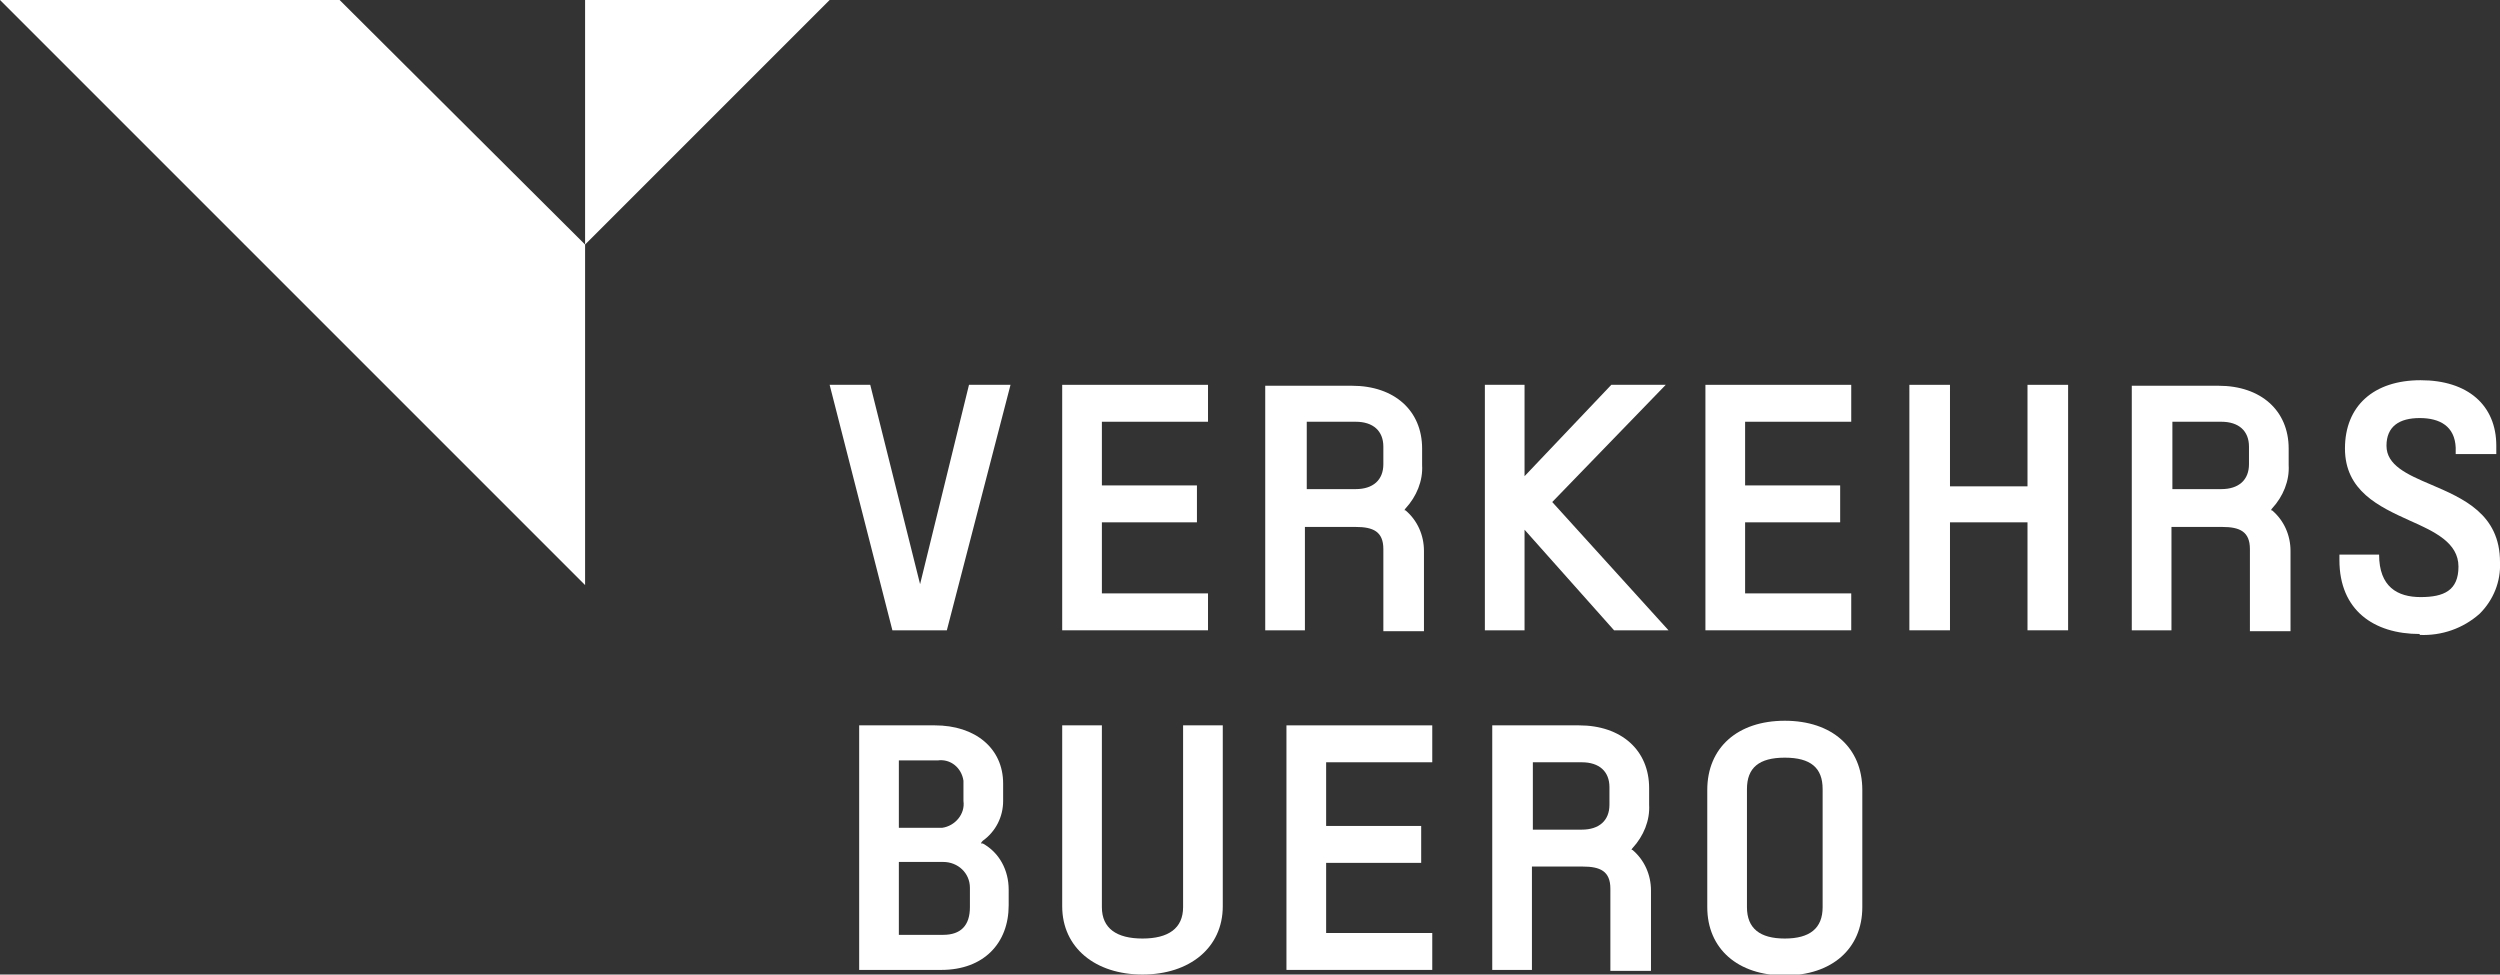
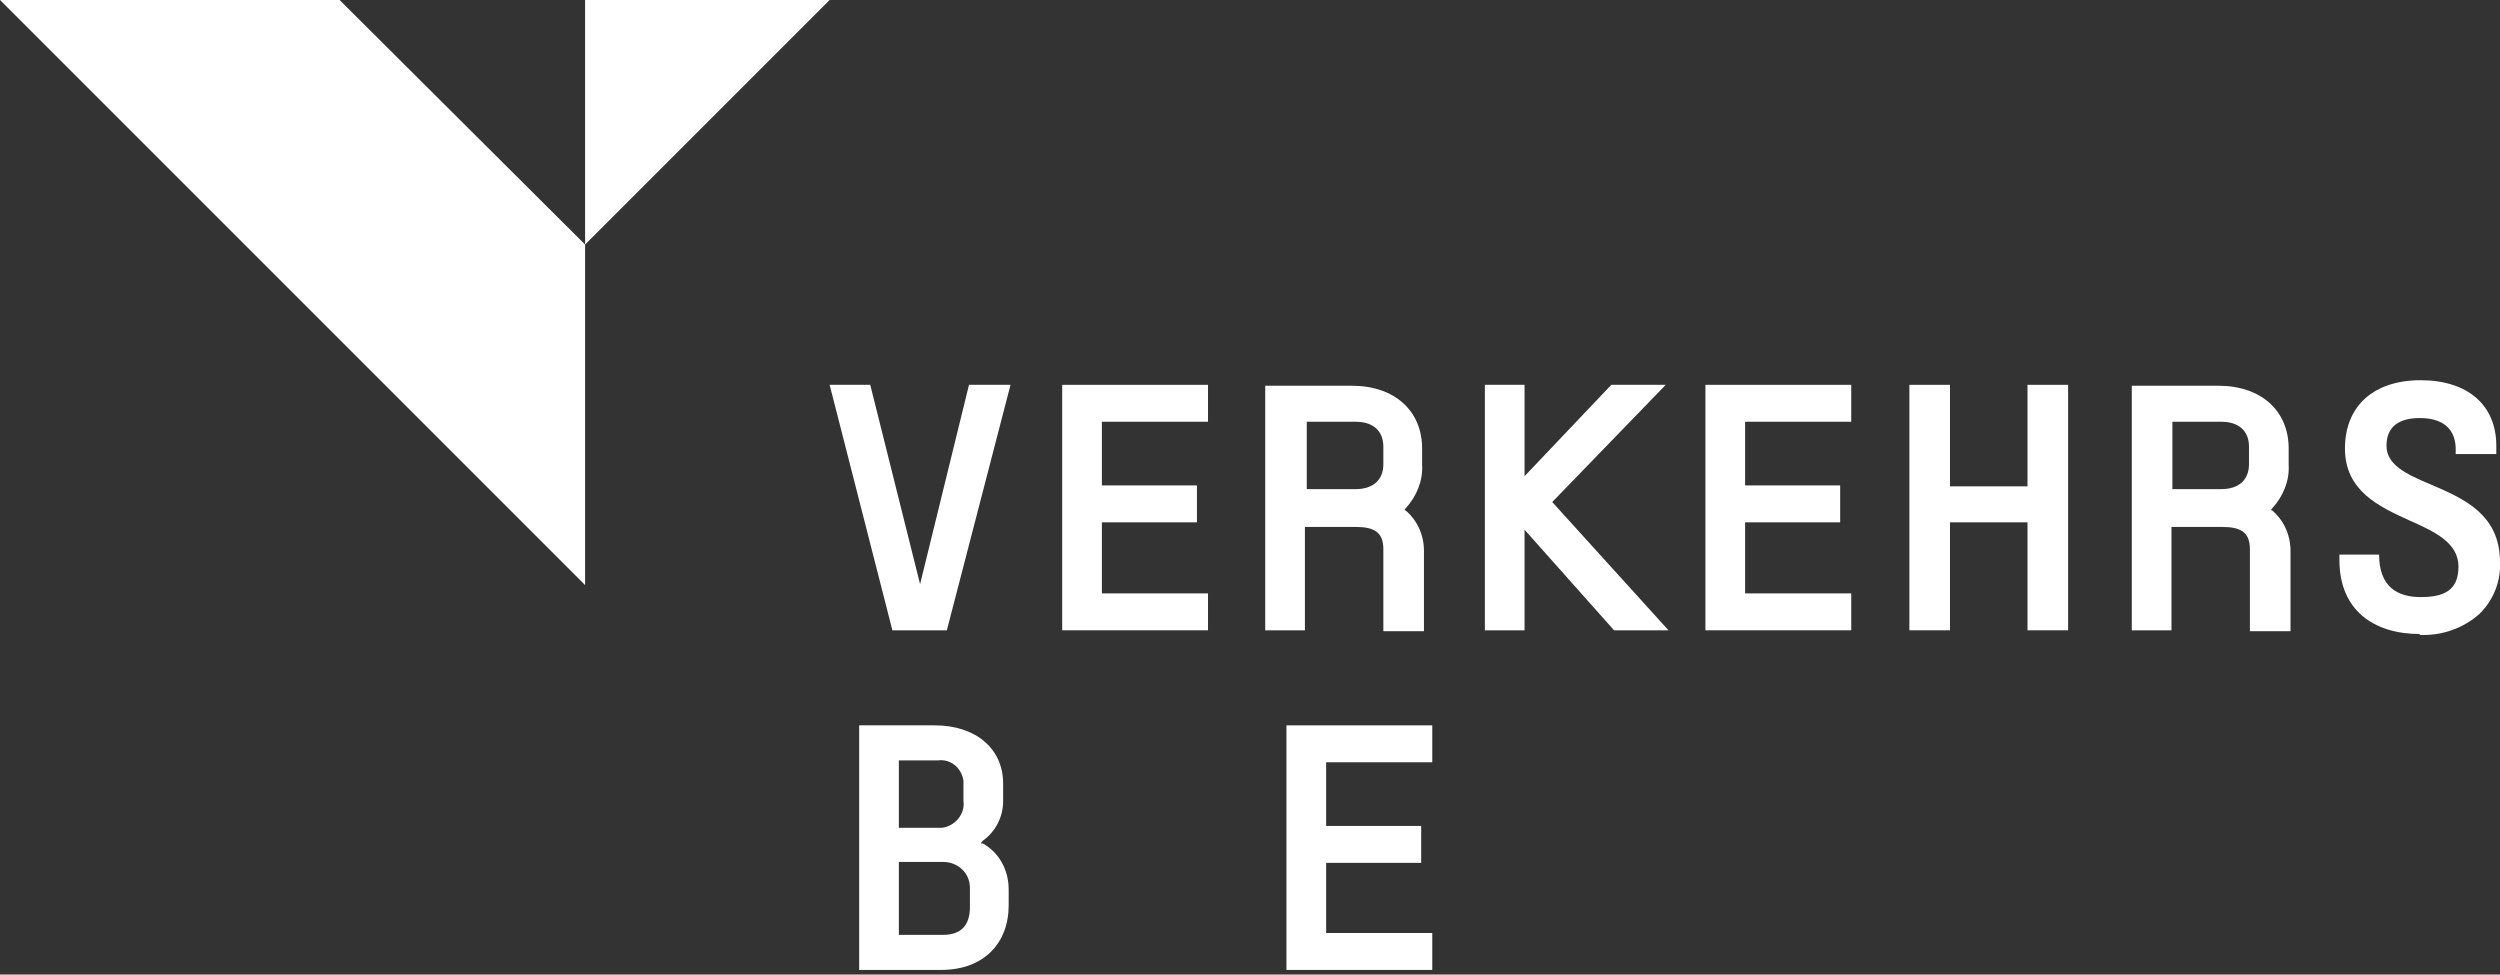
<svg xmlns="http://www.w3.org/2000/svg" id="Ebene_1" version="1.1" viewBox="0 0 270.9 105.6">
  <rect x="0" y="0" width="270.9" height="105.6" fill="#333333" stroke="none" />
  <defs>
    <style>
      .st0 {
        fill: #fff;
      }
    </style>
  </defs>
-   <path class="st0" d="M185,85.6v12.7c0,4.5,3.3,7.4,8.4,7.4s8.4-2.9,8.4-7.4v-12.7c0-4.6-3.3-7.5-8.4-7.5s-8.4,2.9-8.4,7.5ZM197.5,85.5v12.8c0,2.3-1.4,3.4-4.1,3.4s-4.1-1.1-4.1-3.4v-12.8c0-2.3,1.3-3.4,4.1-3.4s4.1,1.1,4.1,3.4h0Z" />
  <polygon class="st0" points="155.2 82.6 155.2 78.6 139.4 78.6 139.4 105.1 155.2 105.1 155.2 101.1 143.7 101.1 143.7 93.5 154 93.5 154 89.5 143.7 89.5 143.7 82.6 155.2 82.6" />
  <path class="st0" d="M109.3,96.4c0-2.1-1-4-2.8-5h-.2c0-.1.2-.3.2-.3,1.4-1,2.2-2.6,2.2-4.3v-1.9c0-3.8-3-6.3-7.4-6.3h-8.2v26.5h8.9c4.6,0,7.3-2.9,7.3-7v-1.8ZM97.4,82.4h4.2c1.4-.2,2.6.8,2.8,2.2,0,.1,0,.3,0,.4v1.8c.2,1.4-.9,2.7-2.3,2.9-.2,0-.3,0-.5,0h-4.2v-7.2ZM105.1,98.3c0,2-1,3-2.9,3h-4.8v-7.9h4.8c1.6,0,2.9,1.2,2.9,2.8,0,0,0,.1,0,.2v1.9Z" />
-   <path class="st0" d="M178.7,87v-1.6c0-4.1-3-6.8-7.6-6.8h-9.4v26.5h4.3v-11.2h5.5c1.9,0,3,.5,3,2.4v8.9h4.4s0-6.7,0-8.7c0-1.7-.7-3.3-2-4.4h-.1c0-.1.1-.2.1-.2,1.2-1.3,1.9-3,1.8-4.7ZM174.4,87.2c0,1.7-1.1,2.7-3,2.7h-5.3v-7.3h5.3c1.9,0,3,1,3,2.7v1.9Z" />
-   <path class="st0" d="M132.5,78.6h-4.3v19.7c0,2.3-1.6,3.4-4.4,3.4s-4.4-1.1-4.4-3.4v-19.7h-4.3v19.6c0,4.5,3.6,7.4,8.7,7.4s8.7-2.9,8.7-7.4v-6.1h0v-13.5Z" />
  <g>
    <polygon class="st0" points="224.1 68.3 224.1 41.7 219.7 41.7 219.7 52.7 211.3 52.7 211.3 41.7 206.9 41.7 206.9 68.3 211.3 68.3 211.3 56.6 219.7 56.6 219.7 68.3 224.1 68.3" />
    <polygon class="st0" points="130.9 45.7 130.9 41.7 115.1 41.7 115.1 68.3 130.9 68.3 130.9 64.3 119.4 64.3 119.4 56.6 129.7 56.6 129.7 52.6 119.4 52.6 119.4 45.7 130.9 45.7" />
    <polygon class="st0" points="200.6 45.7 200.6 41.7 184.8 41.7 184.8 68.3 200.6 68.3 200.6 64.3 189.1 64.3 189.1 56.6 199.4 56.6 199.4 52.6 189.1 52.6 189.1 45.7 200.6 45.7" />
    <polygon class="st0" points="109.5 41.7 105 41.7 99.7 63.3 94.3 41.7 89.9 41.7 96.7 68.3 96.7 68.3 102.6 68.3 102.6 68.3 102.6 68.3 109.5 41.7" />
    <path class="st0" d="M154.1,50.2v-1.6c0-4.1-3-6.8-7.6-6.8h-9.4v26.5h4.3v-11.2h5.5c1.9,0,3,.5,3,2.4v8.9h4.4s0-6.7,0-8.7c0-1.7-.7-3.3-2-4.4h-.1c0-.1.1-.2.1-.2,1.2-1.3,1.9-3,1.8-4.7ZM149.9,50.3c0,1.7-1.1,2.7-3,2.7h-5.3v-7.3h5.3c1.9,0,3,1,3,2.7v1.9Z" />
    <path class="st0" d="M248,50.2v-1.6c0-4.1-3-6.8-7.6-6.8h-9.4v26.5h4.3v-11.2h5.5c1.9,0,3,.5,3,2.4v8.9h4.4s0-6.7,0-8.7c0-1.7-.7-3.3-2-4.4h-.1c0-.1.1-.2.1-.2,1.2-1.3,1.9-3,1.8-4.7ZM243.7,50.3c0,1.7-1.1,2.7-3,2.7h-5.3v-7.3h5.3c1.9,0,3,1,3,2.7v1.9Z" />
    <polygon class="st0" points="180.8 68.3 168.2 54.4 180.5 41.7 174.6 41.7 165.2 51.6 165.2 41.7 160.9 41.7 160.9 68.3 165.2 68.3 165.2 57.4 174.9 68.3 180.8 68.3" />
    <path class="st0" d="M262.2,68.8c2.4.1,4.7-.7,6.5-2.3,1.5-1.5,2.3-3.5,2.2-5.6,0-5.2-4-6.9-7.5-8.4-2.6-1.1-4.8-2.1-4.8-4.2s1.4-3,3.6-3,3.8.9,3.9,3.2v.7h4.4v-.9c0-4.4-3.1-7.1-8.2-7.1s-8.2,2.8-8.2,7.4,3.7,6.3,7,7.8c2.7,1.2,5.3,2.4,5.3,5s-1.6,3.3-4.1,3.3-4.5-1.1-4.5-4.6h-4.3v.6c0,5.4,3.7,8,8.7,8Z" />
  </g>
  <g>
    <polyline class="st0" points="63.4 26.5 36.8 0 0 0 63.4 63.4 63.4 26.5" />
    <polygon class="st0" points="63.4 26.5 63.4 0 89.9 0 63.4 26.5" />
  </g>
</svg>